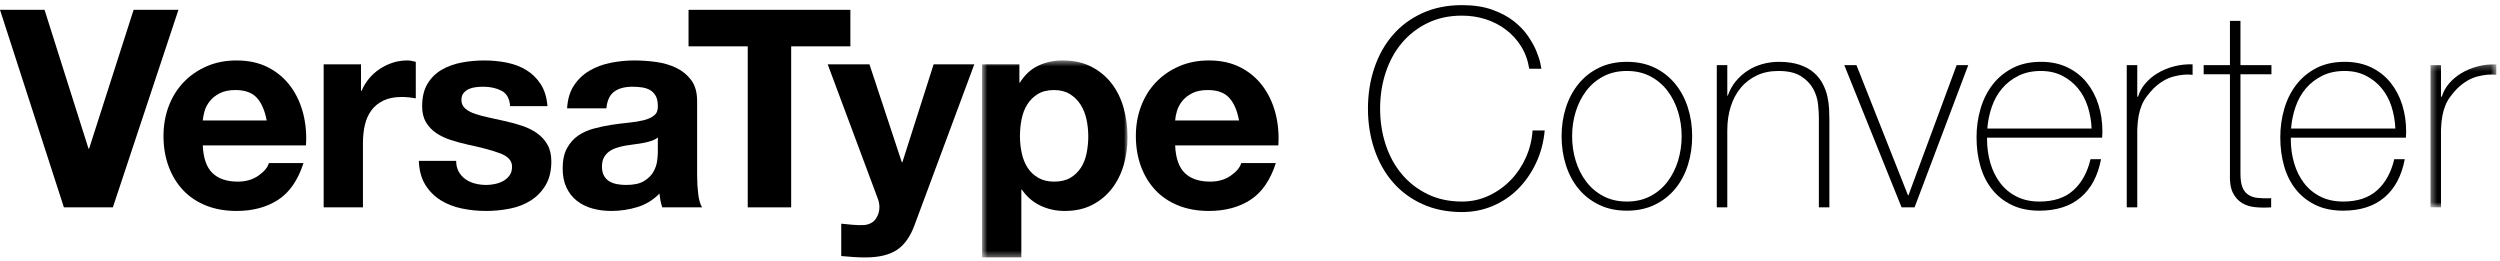
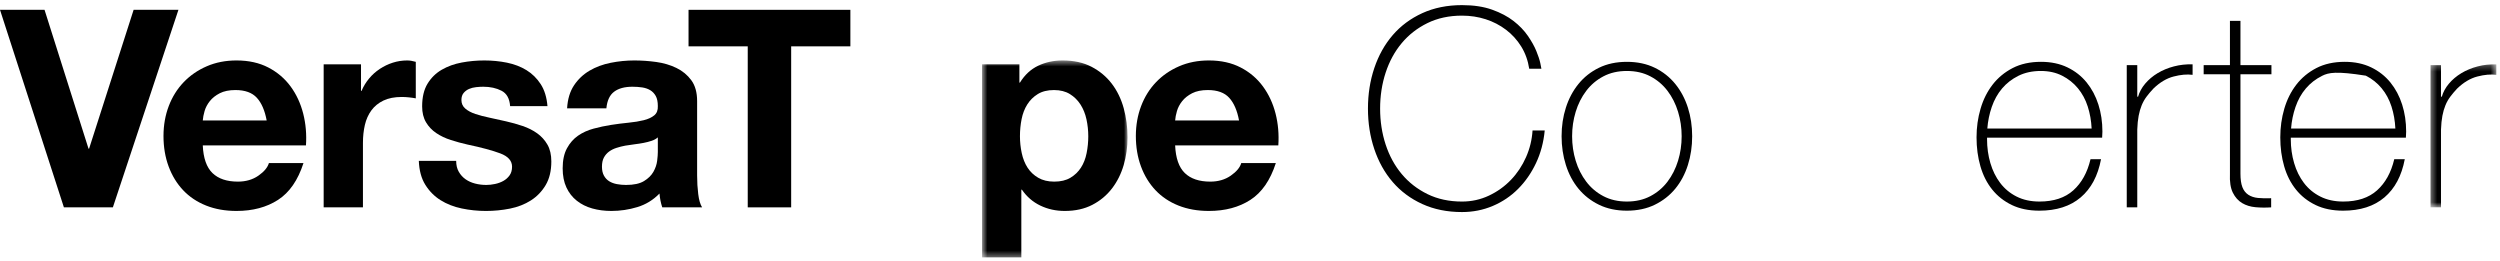
<svg xmlns="http://www.w3.org/2000/svg" xmlns:xlink="http://www.w3.org/1999/xlink" width="421px" height="44px" viewBox="0 0 421 44" version="1.1">
  <defs>
    <polygon id="path-1" points="0.6 0.476 25.104 0.476 25.104 33.647 0.6 33.647" />
    <polygon id="path-3" points="0.374 0.261 11.461 0.261 11.461 24.352 0.374 24.352" />
  </defs>
  <g id="Page-1" stroke="none" stroke-width="1" fill="none" fill-rule="evenodd">
    <g id="tm-top-JA" transform="translate(-774, -516)">
      <g id="Group-10" transform="translate(737, 416)">
        <g id="Page-1" transform="translate(37, 100)">
          <polygon id="Fill-1" fill="#000000" points="22.501 1.655 15.001 25.041 14.908 25.041 7.5 1.655 0 1.655 10.761 34.919 19.007 34.919 30.048 1.655" />
          <g id="Group-38" transform="translate(26.744, 0.214)">
            <path d="M16.511,16.256 C15.719,15.386 14.516,14.95 12.901,14.95 C11.845,14.95 10.967,15.13 10.269,15.486 C9.57,15.844 9.011,16.287 8.591,16.814 C8.172,17.344 7.876,17.902 7.706,18.492 C7.535,19.082 7.435,19.61 7.403,20.076 L18.165,20.076 C17.854,18.398 17.303,17.125 16.511,16.256 M9.034,28.928 C10.027,29.89 11.456,30.371 13.32,30.371 C14.655,30.371 15.804,30.039 16.767,29.37 C17.729,28.702 18.32,27.995 18.538,27.25 L24.361,27.25 C23.429,30.139 22,32.204 20.075,33.447 C18.148,34.689 15.819,35.31 13.087,35.31 C11.192,35.31 9.483,35.007 7.963,34.402 C6.441,33.796 5.151,32.934 4.096,31.816 C3.04,30.698 2.224,29.362 1.65,27.81 C1.075,26.257 0.788,24.548 0.788,22.685 C0.788,20.883 1.083,19.206 1.673,17.653 C2.263,16.1 3.101,14.758 4.189,13.623 C5.276,12.49 6.572,11.597 8.079,10.945 C9.585,10.292 11.254,9.966 13.087,9.966 C15.137,9.966 16.923,10.362 18.444,11.154 C19.966,11.946 21.216,13.01 22.195,14.346 C23.173,15.681 23.879,17.204 24.314,18.911 C24.749,20.619 24.904,22.405 24.78,24.269 L7.403,24.269 C7.497,26.411 8.04,27.965 9.034,28.928" id="Fill-2" fill="#000000" />
            <path d="M34.05,10.618 L34.05,15.091 L34.143,15.091 C34.454,14.345 34.872,13.655 35.401,13.018 C35.929,12.382 36.535,11.837 37.218,11.387 C37.901,10.937 38.631,10.588 39.407,10.339 C40.183,10.091 40.991,9.966 41.83,9.966 C42.264,9.966 42.745,10.044 43.274,10.199 L43.274,16.349 C42.963,16.287 42.59,16.232 42.156,16.186 C41.721,16.139 41.301,16.116 40.897,16.116 C39.687,16.116 38.662,16.318 37.823,16.721 C36.985,17.125 36.309,17.676 35.797,18.375 C35.284,19.074 34.92,19.889 34.702,20.821 C34.485,21.753 34.376,22.762 34.376,23.849 L34.376,34.704 L27.761,34.704 L27.761,10.618 L34.05,10.618 Z" id="Fill-4" fill="#000000" />
            <path d="M50.518,28.717 C50.813,29.231 51.193,29.649 51.659,29.975 C52.125,30.302 52.66,30.543 53.267,30.698 C53.872,30.854 54.501,30.93 55.153,30.93 C55.619,30.93 56.107,30.877 56.621,30.767 C57.133,30.659 57.599,30.489 58.018,30.255 C58.438,30.023 58.787,29.712 59.066,29.323 C59.345,28.936 59.486,28.447 59.486,27.856 C59.486,26.863 58.826,26.116 57.506,25.619 C56.185,25.123 54.346,24.626 51.985,24.129 C51.023,23.912 50.082,23.656 49.167,23.36 C48.25,23.066 47.435,22.677 46.721,22.195 C46.007,21.715 45.431,21.109 44.997,20.378 C44.563,19.649 44.345,18.756 44.345,17.699 C44.345,16.147 44.648,14.874 45.253,13.88 C45.859,12.885 46.658,12.102 47.653,11.526 C48.647,10.953 49.765,10.548 51.006,10.316 C52.249,10.082 53.522,9.967 54.827,9.967 C56.132,9.967 57.397,10.091 58.624,10.338 C59.85,10.588 60.945,11.007 61.908,11.596 C62.87,12.187 63.67,12.971 64.307,13.95 C64.944,14.928 65.324,16.162 65.449,17.654 L59.16,17.654 C59.066,16.38 58.585,15.518 57.715,15.068 C56.846,14.618 55.82,14.392 54.641,14.392 C54.268,14.392 53.864,14.416 53.43,14.462 C52.994,14.508 52.598,14.609 52.242,14.764 C51.884,14.92 51.581,15.146 51.333,15.44 C51.084,15.736 50.96,16.132 50.96,16.628 C50.96,17.219 51.178,17.699 51.613,18.072 C52.047,18.446 52.614,18.748 53.313,18.981 C54.012,19.213 54.812,19.424 55.712,19.609 C56.612,19.796 57.529,19.999 58.461,20.216 C59.423,20.432 60.362,20.697 61.279,21.007 C62.195,21.319 63.01,21.729 63.725,22.242 C64.439,22.755 65.014,23.392 65.449,24.152 C65.884,24.914 66.1,25.853 66.1,26.971 C66.1,28.555 65.782,29.883 65.146,30.955 C64.509,32.025 63.678,32.887 62.653,33.54 C61.629,34.192 60.456,34.651 59.136,34.915 C57.816,35.178 56.472,35.311 55.107,35.311 C53.709,35.311 52.342,35.17 51.006,34.89 C49.672,34.611 48.484,34.145 47.443,33.493 C46.402,32.84 45.548,31.979 44.881,30.907 C44.212,29.836 43.848,28.492 43.786,26.877 L50.075,26.877 C50.075,27.592 50.222,28.205 50.518,28.717" id="Fill-6" fill="#000000" />
            <path d="M84.035,22.918 C83.757,23.167 83.406,23.36 82.987,23.5 C82.568,23.64 82.118,23.756 81.637,23.849 C81.155,23.942 80.65,24.02 80.122,24.083 C79.594,24.145 79.066,24.222 78.538,24.315 C78.041,24.409 77.552,24.533 77.072,24.688 C76.589,24.843 76.17,25.054 75.814,25.317 C75.456,25.581 75.169,25.916 74.952,26.318 C74.734,26.722 74.626,27.235 74.626,27.856 C74.626,28.446 74.734,28.943 74.952,29.347 C75.169,29.75 75.464,30.069 75.836,30.303 C76.21,30.535 76.644,30.699 77.141,30.791 C77.638,30.884 78.15,30.931 78.678,30.931 C79.983,30.931 80.992,30.714 81.706,30.278 C82.42,29.844 82.948,29.323 83.291,28.718 C83.632,28.112 83.841,27.5 83.919,26.878 C83.997,26.256 84.035,25.759 84.035,25.387 L84.035,22.918 Z M68.755,18.026 C68.848,16.473 69.237,15.184 69.921,14.159 C70.603,13.134 71.473,12.312 72.529,11.69 C73.585,11.069 74.773,10.626 76.092,10.362 C77.412,10.099 78.74,9.966 80.076,9.966 C81.287,9.966 82.514,10.052 83.757,10.222 C84.998,10.393 86.133,10.728 87.157,11.224 C88.182,11.721 89.02,12.412 89.672,13.297 C90.325,14.182 90.651,15.355 90.651,16.814 L90.651,29.347 C90.651,30.435 90.713,31.474 90.838,32.468 C90.96,33.463 91.179,34.208 91.49,34.704 L84.781,34.704 C84.657,34.332 84.556,33.952 84.479,33.563 C84.4,33.176 84.345,32.78 84.315,32.375 C83.259,33.463 82.017,34.223 80.588,34.658 C79.159,35.093 77.7,35.31 76.21,35.31 C75.06,35.31 73.988,35.17 72.994,34.891 C72.001,34.611 71.131,34.177 70.387,33.586 C69.64,32.997 69.059,32.251 68.639,31.35 C68.219,30.449 68.01,29.378 68.01,28.135 C68.01,26.77 68.25,25.643 68.733,24.758 C69.213,23.873 69.834,23.167 70.595,22.638 C71.356,22.11 72.227,21.714 73.204,21.45 C74.182,21.187 75.169,20.977 76.162,20.821 C77.156,20.667 78.134,20.542 79.097,20.448 C80.06,20.355 80.914,20.215 81.66,20.029 C82.405,19.844 82.995,19.571 83.43,19.214 C83.865,18.857 84.066,18.336 84.035,17.653 C84.035,16.939 83.919,16.372 83.687,15.953 C83.453,15.533 83.142,15.207 82.755,14.974 C82.365,14.741 81.916,14.587 81.403,14.508 C80.891,14.432 80.34,14.392 79.749,14.392 C78.446,14.392 77.42,14.671 76.676,15.23 C75.929,15.79 75.495,16.721 75.37,18.026 L68.755,18.026 Z" id="Fill-8" fill="#000000" />
            <polygon id="Fill-10" fill="#000000" points="89.206 7.59 89.206 1.441 116.459 1.441 116.459 7.59 106.489 7.59 106.489 34.705 99.175 34.705 99.175 7.59" />
-             <path d="M124.285,41.879 C123.011,42.718 121.241,43.137 118.974,43.137 C118.29,43.137 117.616,43.114 116.947,43.067 C116.279,43.02 115.604,42.966 114.921,42.903 L114.921,37.453 C115.542,37.515 116.179,37.577 116.831,37.64 C117.483,37.701 118.135,37.717 118.788,37.686 C119.657,37.592 120.302,37.251 120.72,36.661 C121.14,36.071 121.35,35.419 121.35,34.705 C121.35,34.177 121.256,33.679 121.07,33.214 L112.639,10.619 L119.672,10.619 L125.124,27.111 L125.216,27.111 L130.481,10.619 L137.328,10.619 L127.266,37.686 C126.551,39.642 125.559,41.04 124.285,41.879" id="Fill-12" fill="#000000" />
            <g id="Group-16" transform="translate(138.033, 9.49)">
              <mask id="mask-2" fill="white">
                <use xlink:href="#path-1" />
              </mask>
              <g id="Clip-15" />
              <path d="M15.484,20.229 C16.214,19.795 16.803,19.227 17.254,18.529 C17.704,17.831 18.023,17.014 18.209,16.083 C18.396,15.151 18.489,14.204 18.489,13.241 C18.489,12.279 18.388,11.332 18.186,10.399 C17.983,9.467 17.65,8.636 17.184,7.907 C16.719,7.177 16.12,6.586 15.391,6.136 C14.661,5.687 13.768,5.461 12.712,5.461 C11.624,5.461 10.717,5.687 9.987,6.136 C9.257,6.586 8.667,7.169 8.217,7.883 C7.766,8.598 7.448,9.421 7.262,10.353 C7.075,11.284 6.983,12.248 6.983,13.241 C6.983,14.204 7.083,15.151 7.285,16.083 C7.486,17.014 7.812,17.831 8.263,18.529 C8.713,19.227 9.311,19.795 10.057,20.229 C10.802,20.665 11.703,20.881 12.759,20.881 C13.846,20.881 14.753,20.665 15.484,20.229 Z M6.889,1.128 L6.889,4.204 L6.983,4.204 C7.79,2.898 8.814,1.951 10.057,1.361 C11.298,0.772 12.666,0.476 14.156,0.476 C16.05,0.476 17.681,0.834 19.048,1.548 C20.414,2.262 21.547,3.209 22.449,4.39 C23.349,5.57 24.017,6.944 24.453,8.512 C24.886,10.081 25.104,11.72 25.104,13.427 C25.104,15.042 24.886,16.595 24.453,18.087 C24.017,19.577 23.357,20.897 22.472,22.046 C21.587,23.195 20.484,24.112 19.164,24.795 C17.843,25.478 16.299,25.82 14.529,25.82 C13.038,25.82 11.664,25.517 10.406,24.912 C9.148,24.306 8.116,23.413 7.308,22.232 L7.215,22.232 L7.215,33.647 L0.6,33.647 L0.6,1.128 L6.889,1.128 Z" id="Fill-14" fill="#000000" mask="url(#mask-2)" />
            </g>
            <path d="M180.256,16.256 C179.465,15.386 178.261,14.95 176.646,14.95 C175.59,14.95 174.713,15.13 174.014,15.486 C173.315,15.844 172.756,16.287 172.337,16.814 C171.918,17.344 171.622,17.902 171.452,18.492 C171.281,19.082 171.18,19.61 171.149,20.076 L181.91,20.076 C181.6,18.398 181.048,17.125 180.256,16.256 M172.779,28.928 C173.772,29.89 175.202,30.371 177.065,30.371 C178.401,30.371 179.55,30.039 180.513,29.37 C181.475,28.702 182.066,27.995 182.283,27.25 L188.106,27.25 C187.175,30.139 185.745,32.204 183.82,33.447 C181.894,34.689 179.565,35.31 176.832,35.31 C174.938,35.31 173.229,35.007 171.708,34.402 C170.186,33.796 168.896,32.934 167.841,31.816 C166.785,30.698 165.969,29.362 165.396,27.81 C164.82,26.257 164.534,24.548 164.534,22.685 C164.534,20.883 164.829,19.206 165.419,17.653 C166.008,16.1 166.847,14.758 167.934,13.623 C169.021,12.49 170.317,11.597 171.824,10.945 C173.331,10.292 174.999,9.966 176.832,9.966 C178.882,9.966 180.668,10.362 182.19,11.154 C183.712,11.946 184.962,13.01 185.94,14.346 C186.918,15.681 187.624,17.204 188.06,18.911 C188.494,20.619 188.65,22.405 188.526,24.269 L171.149,24.269 C171.242,26.411 171.786,27.965 172.779,28.928" id="Fill-17" fill="#000000" />
            <path d="M203.619,18.072 C203.619,15.65 203.975,13.375 204.689,11.247 C205.403,9.12 206.437,7.271 207.788,5.703 C209.138,4.135 210.8,2.901 212.772,1.999 C214.744,1.099 216.972,0.649 219.457,0.649 C221.414,0.649 223.107,0.905 224.536,1.417 C225.963,1.929 227.168,2.566 228.146,3.327 C229.124,4.089 229.923,4.92 230.545,5.819 C231.166,6.721 231.639,7.567 231.965,8.359 C232.291,9.151 232.517,9.834 232.642,10.408 C232.765,10.984 232.827,11.301 232.827,11.364 L230.777,11.364 C230.56,9.966 230.11,8.716 229.427,7.613 C228.743,6.511 227.89,5.572 226.864,4.795 C225.84,4.019 224.699,3.428 223.441,3.025 C222.183,2.621 220.855,2.419 219.457,2.419 C217.284,2.419 215.342,2.839 213.634,3.676 C211.926,4.515 210.481,5.642 209.302,7.054 C208.121,8.468 207.221,10.122 206.6,12.016 C205.978,13.911 205.668,15.93 205.668,18.072 C205.668,20.215 205.978,22.235 206.6,24.13 C207.221,26.024 208.121,27.678 209.302,29.09 C210.481,30.504 211.926,31.629 213.634,32.469 C215.342,33.307 217.284,33.727 219.457,33.727 C221.072,33.727 222.586,33.393 224,32.724 C225.413,32.057 226.647,31.172 227.704,30.069 C228.759,28.967 229.605,27.693 230.242,26.249 C230.878,24.805 231.243,23.306 231.337,21.754 L233.387,21.754 C233.201,23.74 232.712,25.573 231.92,27.251 C231.128,28.927 230.118,30.38 228.891,31.607 C227.664,32.834 226.244,33.789 224.629,34.472 C223.013,35.155 221.289,35.496 219.457,35.496 C216.972,35.496 214.744,35.046 212.772,34.145 C210.8,33.245 209.138,32.01 207.788,30.441 C206.437,28.874 205.403,27.026 204.689,24.897 C203.975,22.771 203.619,20.496 203.619,18.072" id="Fill-19" fill="#000000" />
            <path d="M237.999,22.731 C237.999,24.16 238.2,25.534 238.604,26.854 C239.007,28.175 239.598,29.347 240.375,30.371 C241.15,31.397 242.114,32.212 243.263,32.818 C244.412,33.423 245.732,33.726 247.222,33.726 C248.714,33.726 250.033,33.423 251.182,32.818 C252.331,32.212 253.294,31.397 254.071,30.371 C254.846,29.347 255.437,28.175 255.841,26.854 C256.244,25.534 256.447,24.16 256.447,22.731 C256.447,21.304 256.244,19.929 255.841,18.608 C255.437,17.288 254.846,16.116 254.071,15.091 C253.294,14.066 252.331,13.251 251.182,12.645 C250.033,12.038 248.714,11.737 247.222,11.737 C245.732,11.737 244.412,12.038 243.263,12.645 C242.114,13.251 241.15,14.066 240.375,15.091 C239.598,16.116 239.007,17.288 238.604,18.608 C238.2,19.929 237.999,21.304 237.999,22.731 M236.228,22.731 C236.228,21.024 236.469,19.416 236.951,17.909 C237.432,16.403 238.138,15.075 239.07,13.926 C240.001,12.778 241.15,11.869 242.517,11.201 C243.883,10.533 245.452,10.199 247.222,10.199 C248.993,10.199 250.561,10.533 251.928,11.201 C253.294,11.869 254.444,12.778 255.375,13.926 C256.307,15.075 257.013,16.403 257.495,17.909 C257.976,19.416 258.217,21.024 258.217,22.731 C258.217,24.44 257.976,26.056 257.495,27.577 C257.013,29.098 256.307,30.426 255.375,31.56 C254.444,32.694 253.294,33.594 251.928,34.262 C250.561,34.93 248.993,35.264 247.222,35.264 C245.452,35.264 243.883,34.93 242.517,34.262 C241.15,33.594 240.001,32.694 239.07,31.56 C238.138,30.426 237.432,29.098 236.951,27.577 C236.469,26.056 236.228,24.44 236.228,22.731" id="Fill-21" fill="#000000" />
-             <path d="M262.363,10.758 L264.133,10.758 L264.133,15.882 L264.225,15.882 C264.536,14.982 264.978,14.182 265.553,13.484 C266.127,12.785 266.795,12.187 267.557,11.69 C268.317,11.194 269.148,10.82 270.048,10.572 C270.949,10.323 271.866,10.199 272.798,10.199 C274.195,10.199 275.383,10.37 276.362,10.712 C277.339,11.054 278.139,11.504 278.761,12.063 C279.382,12.622 279.87,13.251 280.228,13.949 C280.585,14.648 280.841,15.355 280.997,16.069 C281.151,16.784 281.245,17.475 281.276,18.142 C281.307,18.81 281.323,19.393 281.323,19.889 L281.323,34.705 L279.553,34.705 L279.553,19.563 C279.553,18.973 279.506,18.228 279.413,17.327 C279.319,16.426 279.047,15.565 278.597,14.741 C278.147,13.918 277.463,13.212 276.547,12.622 C275.631,12.032 274.365,11.737 272.751,11.737 C271.384,11.737 270.173,11.986 269.117,12.482 C268.061,12.979 267.161,13.67 266.415,14.554 C265.67,15.44 265.103,16.496 264.715,17.723 C264.326,18.95 264.133,20.293 264.133,21.753 L264.133,34.705 L262.363,34.705 L262.363,10.758 Z" id="Fill-23" fill="#000000" />
-             <polygon id="Fill-25" fill="#000000" points="295.671 34.704 293.482 34.704 283.837 10.758 285.887 10.758 294.552 32.655 294.646 32.655 302.752 10.758 304.709 10.758" />
            <path d="M325.486,21.427 C325.423,20.122 325.205,18.888 324.832,17.723 C324.458,16.558 323.905,15.534 323.174,14.648 C322.441,13.762 321.554,13.057 320.511,12.529 C319.467,12.001 318.277,11.737 316.938,11.737 C315.505,11.737 314.244,12.008 313.154,12.552 C312.063,13.096 311.145,13.81 310.398,14.694 C309.651,15.58 309.075,16.613 308.67,17.793 C308.265,18.973 308.016,20.186 307.923,21.427 L325.486,21.427 Z M307.876,22.964 L307.876,23.243 C307.876,24.642 308.063,25.977 308.436,27.251 C308.81,28.525 309.363,29.642 310.094,30.605 C310.827,31.568 311.745,32.329 312.851,32.887 C313.956,33.447 315.24,33.726 316.703,33.726 C319.102,33.726 321.001,33.097 322.403,31.839 C323.804,30.581 324.769,28.835 325.299,26.597 L327.07,26.597 C326.541,29.393 325.4,31.537 323.645,33.027 C321.89,34.518 319.569,35.264 316.681,35.264 C314.91,35.264 313.365,34.945 312.046,34.309 C310.725,33.672 309.622,32.802 308.738,31.699 C307.853,30.597 307.192,29.293 306.758,27.786 C306.323,26.28 306.105,24.657 306.105,22.918 C306.105,21.24 306.33,19.633 306.781,18.096 C307.231,16.558 307.906,15.208 308.808,14.042 C309.708,12.878 310.834,11.946 312.185,11.247 C313.536,10.549 315.127,10.198 316.96,10.198 C318.638,10.198 320.12,10.51 321.409,11.13 C322.698,11.752 323.778,12.599 324.646,13.67 C325.516,14.742 326.177,15.984 326.626,17.397 C327.077,18.81 327.302,20.325 327.302,21.94 C327.302,22.095 327.295,22.273 327.279,22.475 C327.263,22.677 327.256,22.841 327.256,22.964 L307.876,22.964 Z" id="Fill-27" fill="#000000" />
            <path d="M333.172,16.069 L333.311,16.069 C333.528,15.294 333.924,14.563 334.499,13.88 C335.073,13.197 335.773,12.606 336.596,12.109 C337.418,11.613 338.334,11.232 339.344,10.968 C340.353,10.704 341.401,10.588 342.489,10.619 L342.489,12.388 C341.557,12.265 340.493,12.358 339.298,12.669 C338.102,12.979 336.961,13.662 335.874,14.718 C335.438,15.184 335.058,15.635 334.732,16.069 C334.406,16.504 334.134,16.986 333.917,17.514 C333.699,18.042 333.528,18.632 333.405,19.284 C333.28,19.935 333.202,20.713 333.172,21.613 L333.172,34.705 L331.401,34.705 L331.401,10.758 L333.172,10.758 L333.172,16.069 Z" id="Fill-29" fill="#000000" />
            <path d="M355.766,12.296 L350.548,12.296 L350.548,29.021 C350.548,29.984 350.657,30.745 350.874,31.303 C351.091,31.863 351.425,32.29 351.876,32.585 C352.326,32.88 352.87,33.058 353.507,33.121 C354.143,33.183 354.881,33.198 355.719,33.167 L355.719,34.705 C354.818,34.766 353.941,34.758 353.088,34.681 C352.233,34.604 351.48,34.371 350.827,33.983 C350.176,33.594 349.655,33.012 349.268,32.235 C348.879,31.459 348.716,30.388 348.778,29.021 L348.778,12.296 L344.353,12.296 L344.353,10.758 L348.778,10.758 L348.778,3.303 L350.548,3.303 L350.548,10.758 L355.766,10.758 L355.766,12.296 Z" id="Fill-31" fill="#000000" />
-             <path d="M376.636,21.427 C376.573,20.122 376.356,18.888 375.983,17.723 C375.609,16.558 375.056,15.534 374.324,14.648 C373.592,13.762 372.704,13.057 371.661,12.529 C370.617,12.001 369.428,11.737 368.089,11.737 C366.656,11.737 365.395,12.008 364.305,12.552 C363.214,13.096 362.296,13.81 361.549,14.694 C360.801,15.58 360.226,16.613 359.821,17.793 C359.416,18.973 359.167,20.186 359.073,21.427 L376.636,21.427 Z M359.027,22.964 L359.027,23.243 C359.027,24.642 359.213,25.977 359.587,27.251 C359.96,28.525 360.513,29.642 361.245,30.605 C361.977,31.568 362.895,32.329 364.001,32.887 C365.106,33.447 366.391,33.726 367.854,33.726 C370.252,33.726 372.152,33.097 373.554,31.839 C374.955,30.581 375.92,28.835 376.449,26.597 L378.22,26.597 C377.692,29.393 376.55,31.537 374.795,33.027 C373.041,34.518 370.72,35.264 367.832,35.264 C366.061,35.264 364.515,34.945 363.196,34.309 C361.876,33.672 360.773,32.802 359.889,31.699 C359.004,30.597 358.343,29.293 357.909,27.786 C357.473,26.28 357.256,24.657 357.256,22.918 C357.256,21.24 357.481,19.633 357.931,18.096 C358.382,16.558 359.057,15.208 359.959,14.042 C360.858,12.878 361.985,11.946 363.336,11.247 C364.686,10.549 366.278,10.198 368.11,10.198 C369.788,10.198 371.27,10.51 372.559,11.13 C373.848,11.752 374.928,12.599 375.797,13.67 C376.667,14.742 377.327,15.984 377.777,17.397 C378.227,18.81 378.452,20.325 378.452,21.94 C378.452,22.095 378.446,22.273 378.43,22.475 C378.414,22.677 378.407,22.841 378.407,22.964 L359.027,22.964 Z" id="Fill-33" fill="#000000" />
+             <path d="M376.636,21.427 C376.573,20.122 376.356,18.888 375.983,17.723 C375.609,16.558 375.056,15.534 374.324,14.648 C373.592,13.762 372.704,13.057 371.661,12.529 C366.656,11.737 365.395,12.008 364.305,12.552 C363.214,13.096 362.296,13.81 361.549,14.694 C360.801,15.58 360.226,16.613 359.821,17.793 C359.416,18.973 359.167,20.186 359.073,21.427 L376.636,21.427 Z M359.027,22.964 L359.027,23.243 C359.027,24.642 359.213,25.977 359.587,27.251 C359.96,28.525 360.513,29.642 361.245,30.605 C361.977,31.568 362.895,32.329 364.001,32.887 C365.106,33.447 366.391,33.726 367.854,33.726 C370.252,33.726 372.152,33.097 373.554,31.839 C374.955,30.581 375.92,28.835 376.449,26.597 L378.22,26.597 C377.692,29.393 376.55,31.537 374.795,33.027 C373.041,34.518 370.72,35.264 367.832,35.264 C366.061,35.264 364.515,34.945 363.196,34.309 C361.876,33.672 360.773,32.802 359.889,31.699 C359.004,30.597 358.343,29.293 357.909,27.786 C357.473,26.28 357.256,24.657 357.256,22.918 C357.256,21.24 357.481,19.633 357.931,18.096 C358.382,16.558 359.057,15.208 359.959,14.042 C360.858,12.878 361.985,11.946 363.336,11.247 C364.686,10.549 366.278,10.198 368.11,10.198 C369.788,10.198 371.27,10.51 372.559,11.13 C373.848,11.752 374.928,12.599 375.797,13.67 C376.667,14.742 377.327,15.984 377.777,17.397 C378.227,18.81 378.452,20.325 378.452,21.94 C378.452,22.095 378.446,22.273 378.43,22.475 C378.414,22.677 378.407,22.841 378.407,22.964 L359.027,22.964 Z" id="Fill-33" fill="#000000" />
            <g id="Group-37" transform="translate(382.178, 10.353)">
              <mask id="mask-4" fill="white">
                <use xlink:href="#path-3" />
              </mask>
              <g id="Clip-36" />
              <path d="M2.144,5.717 L2.284,5.717 C2.5,4.941 2.896,4.21 3.472,3.527 C4.046,2.844 4.745,2.253 5.568,1.756 C6.39,1.26 7.307,0.879 8.317,0.615 C9.325,0.351 10.374,0.235 11.461,0.266 L11.461,2.035 C10.53,1.912 9.465,2.005 8.27,2.316 C7.075,2.626 5.933,3.309 4.846,4.365 C4.41,4.831 4.031,5.282 3.705,5.717 C3.379,6.151 3.106,6.633 2.89,7.161 C2.671,7.689 2.5,8.279 2.377,8.931 C2.253,9.583 2.174,10.36 2.144,11.261 L2.144,24.352 L0.374,24.352 L0.374,0.405 L2.144,0.405 L2.144,5.717 Z" id="Fill-35" fill="#000000" mask="url(#mask-4)" />
            </g>
          </g>
        </g>
      </g>
    </g>
  </g>
</svg>